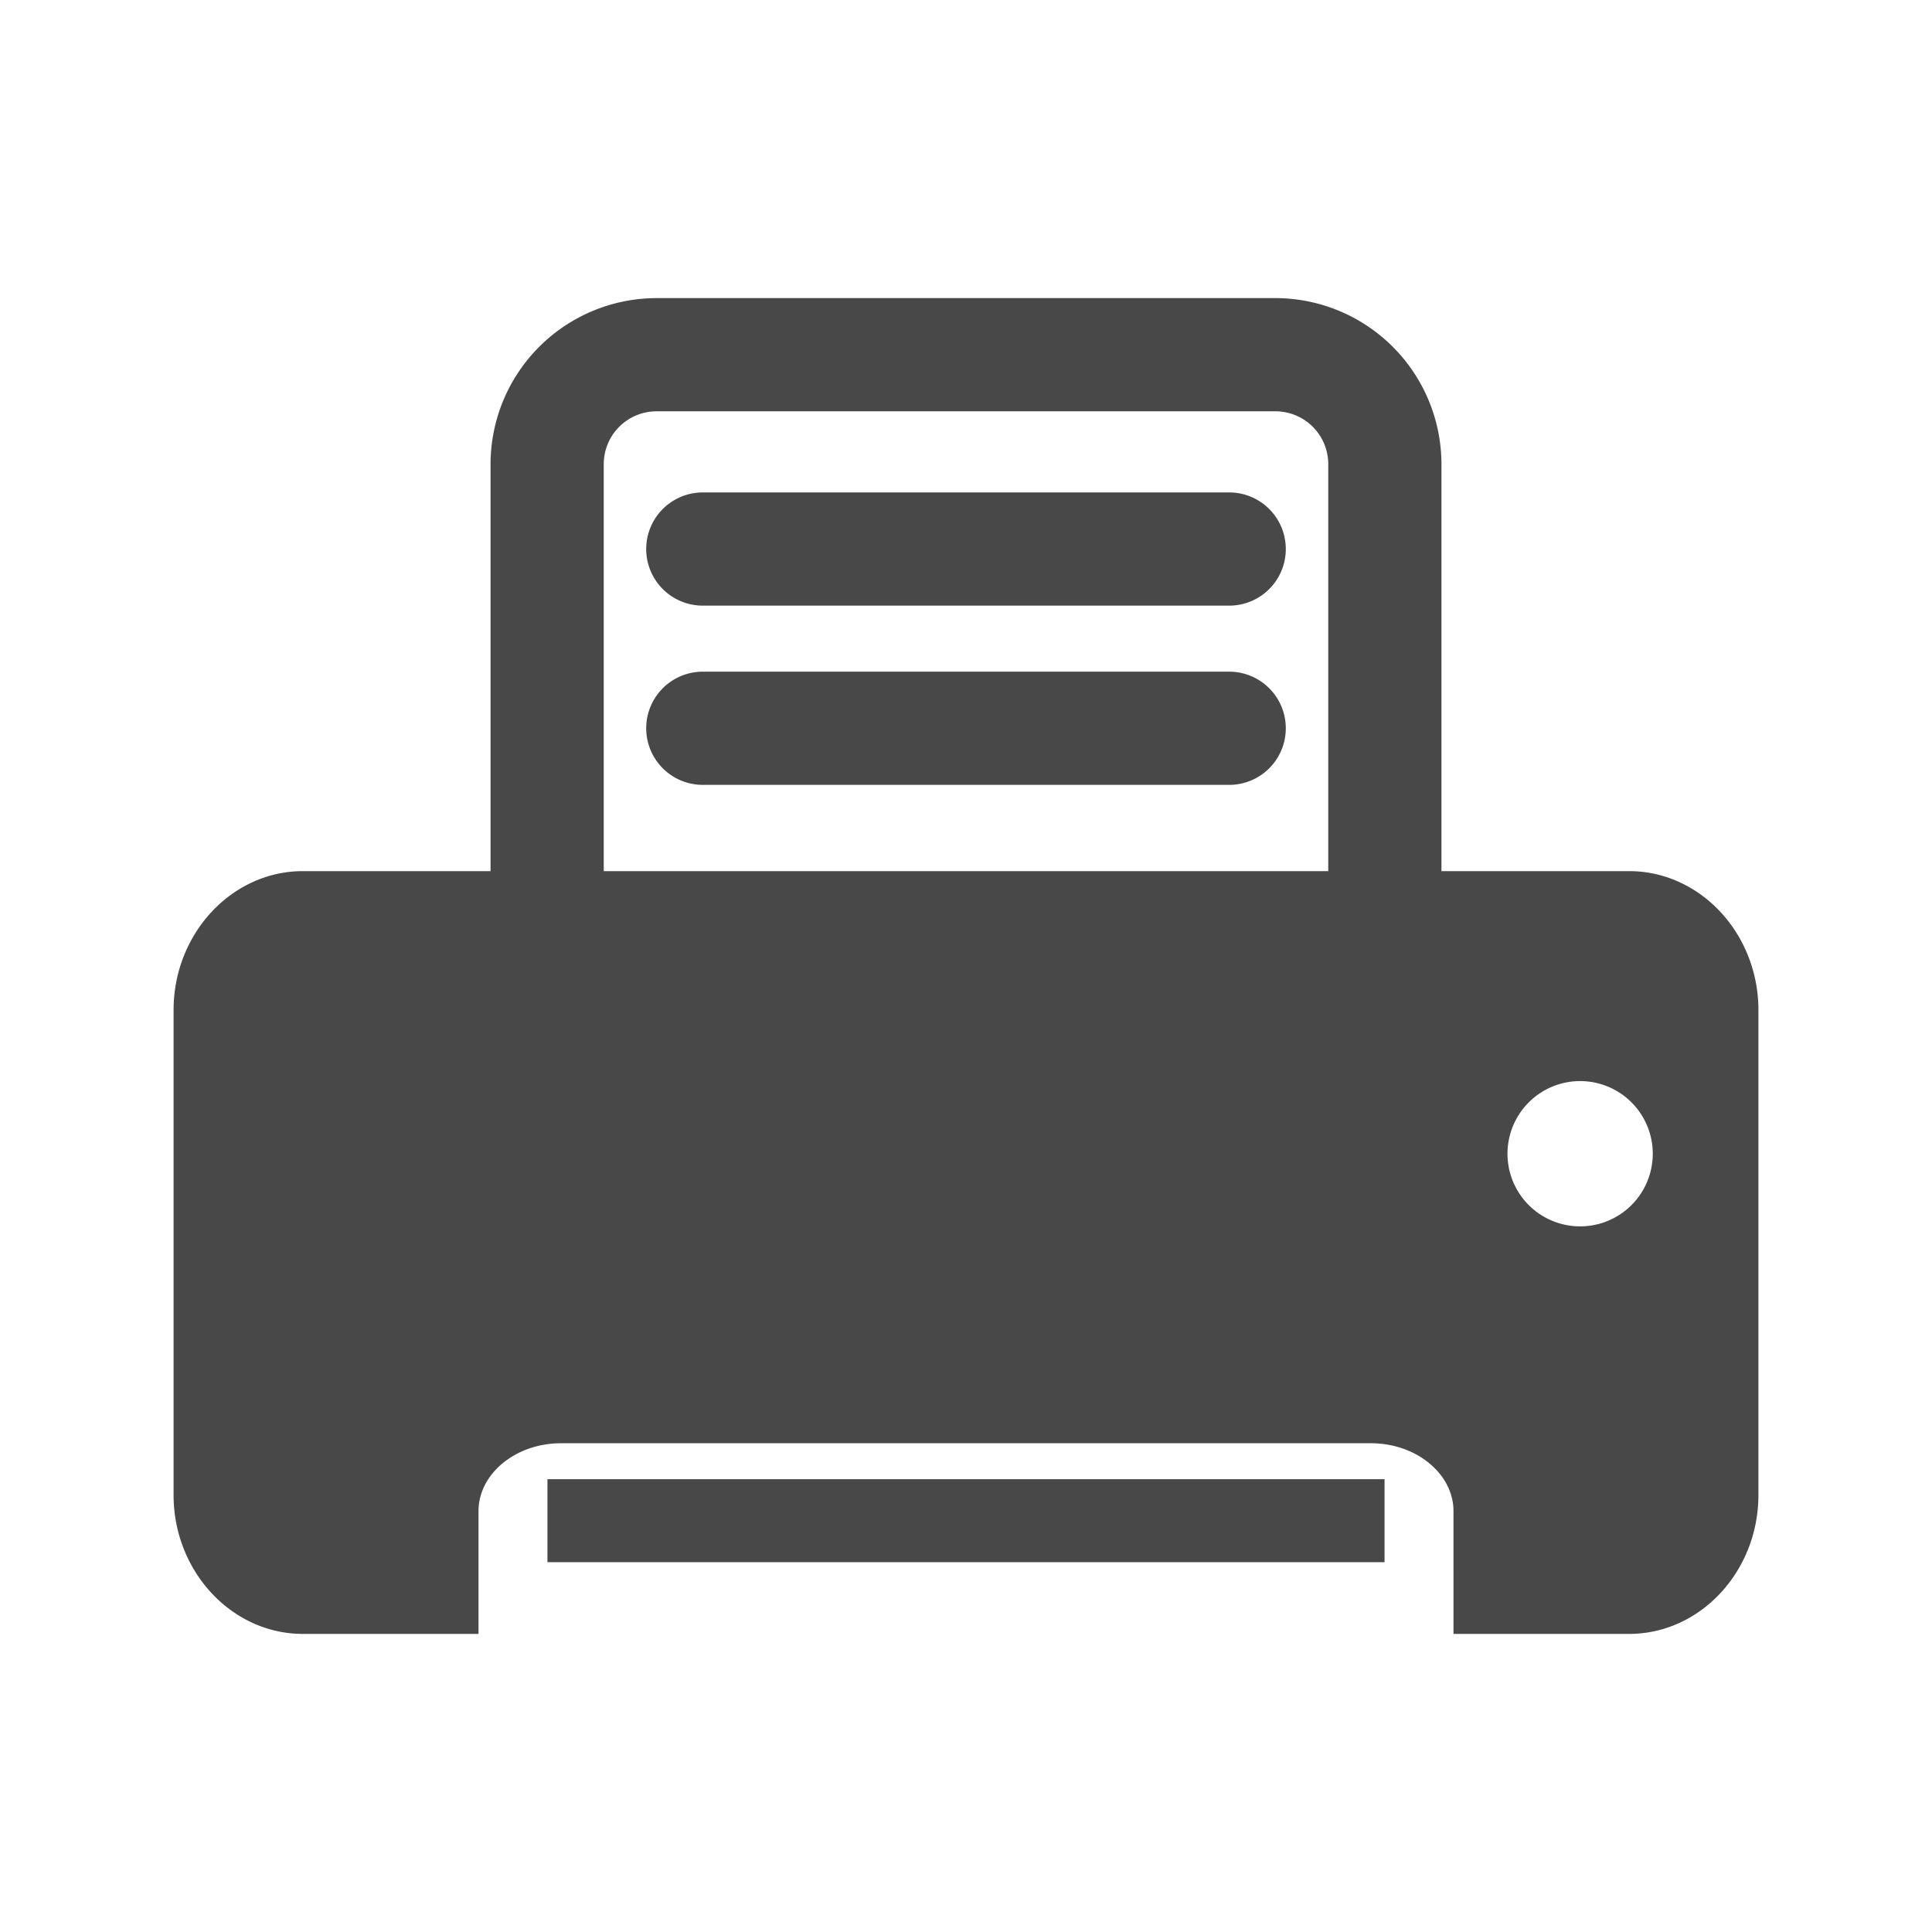
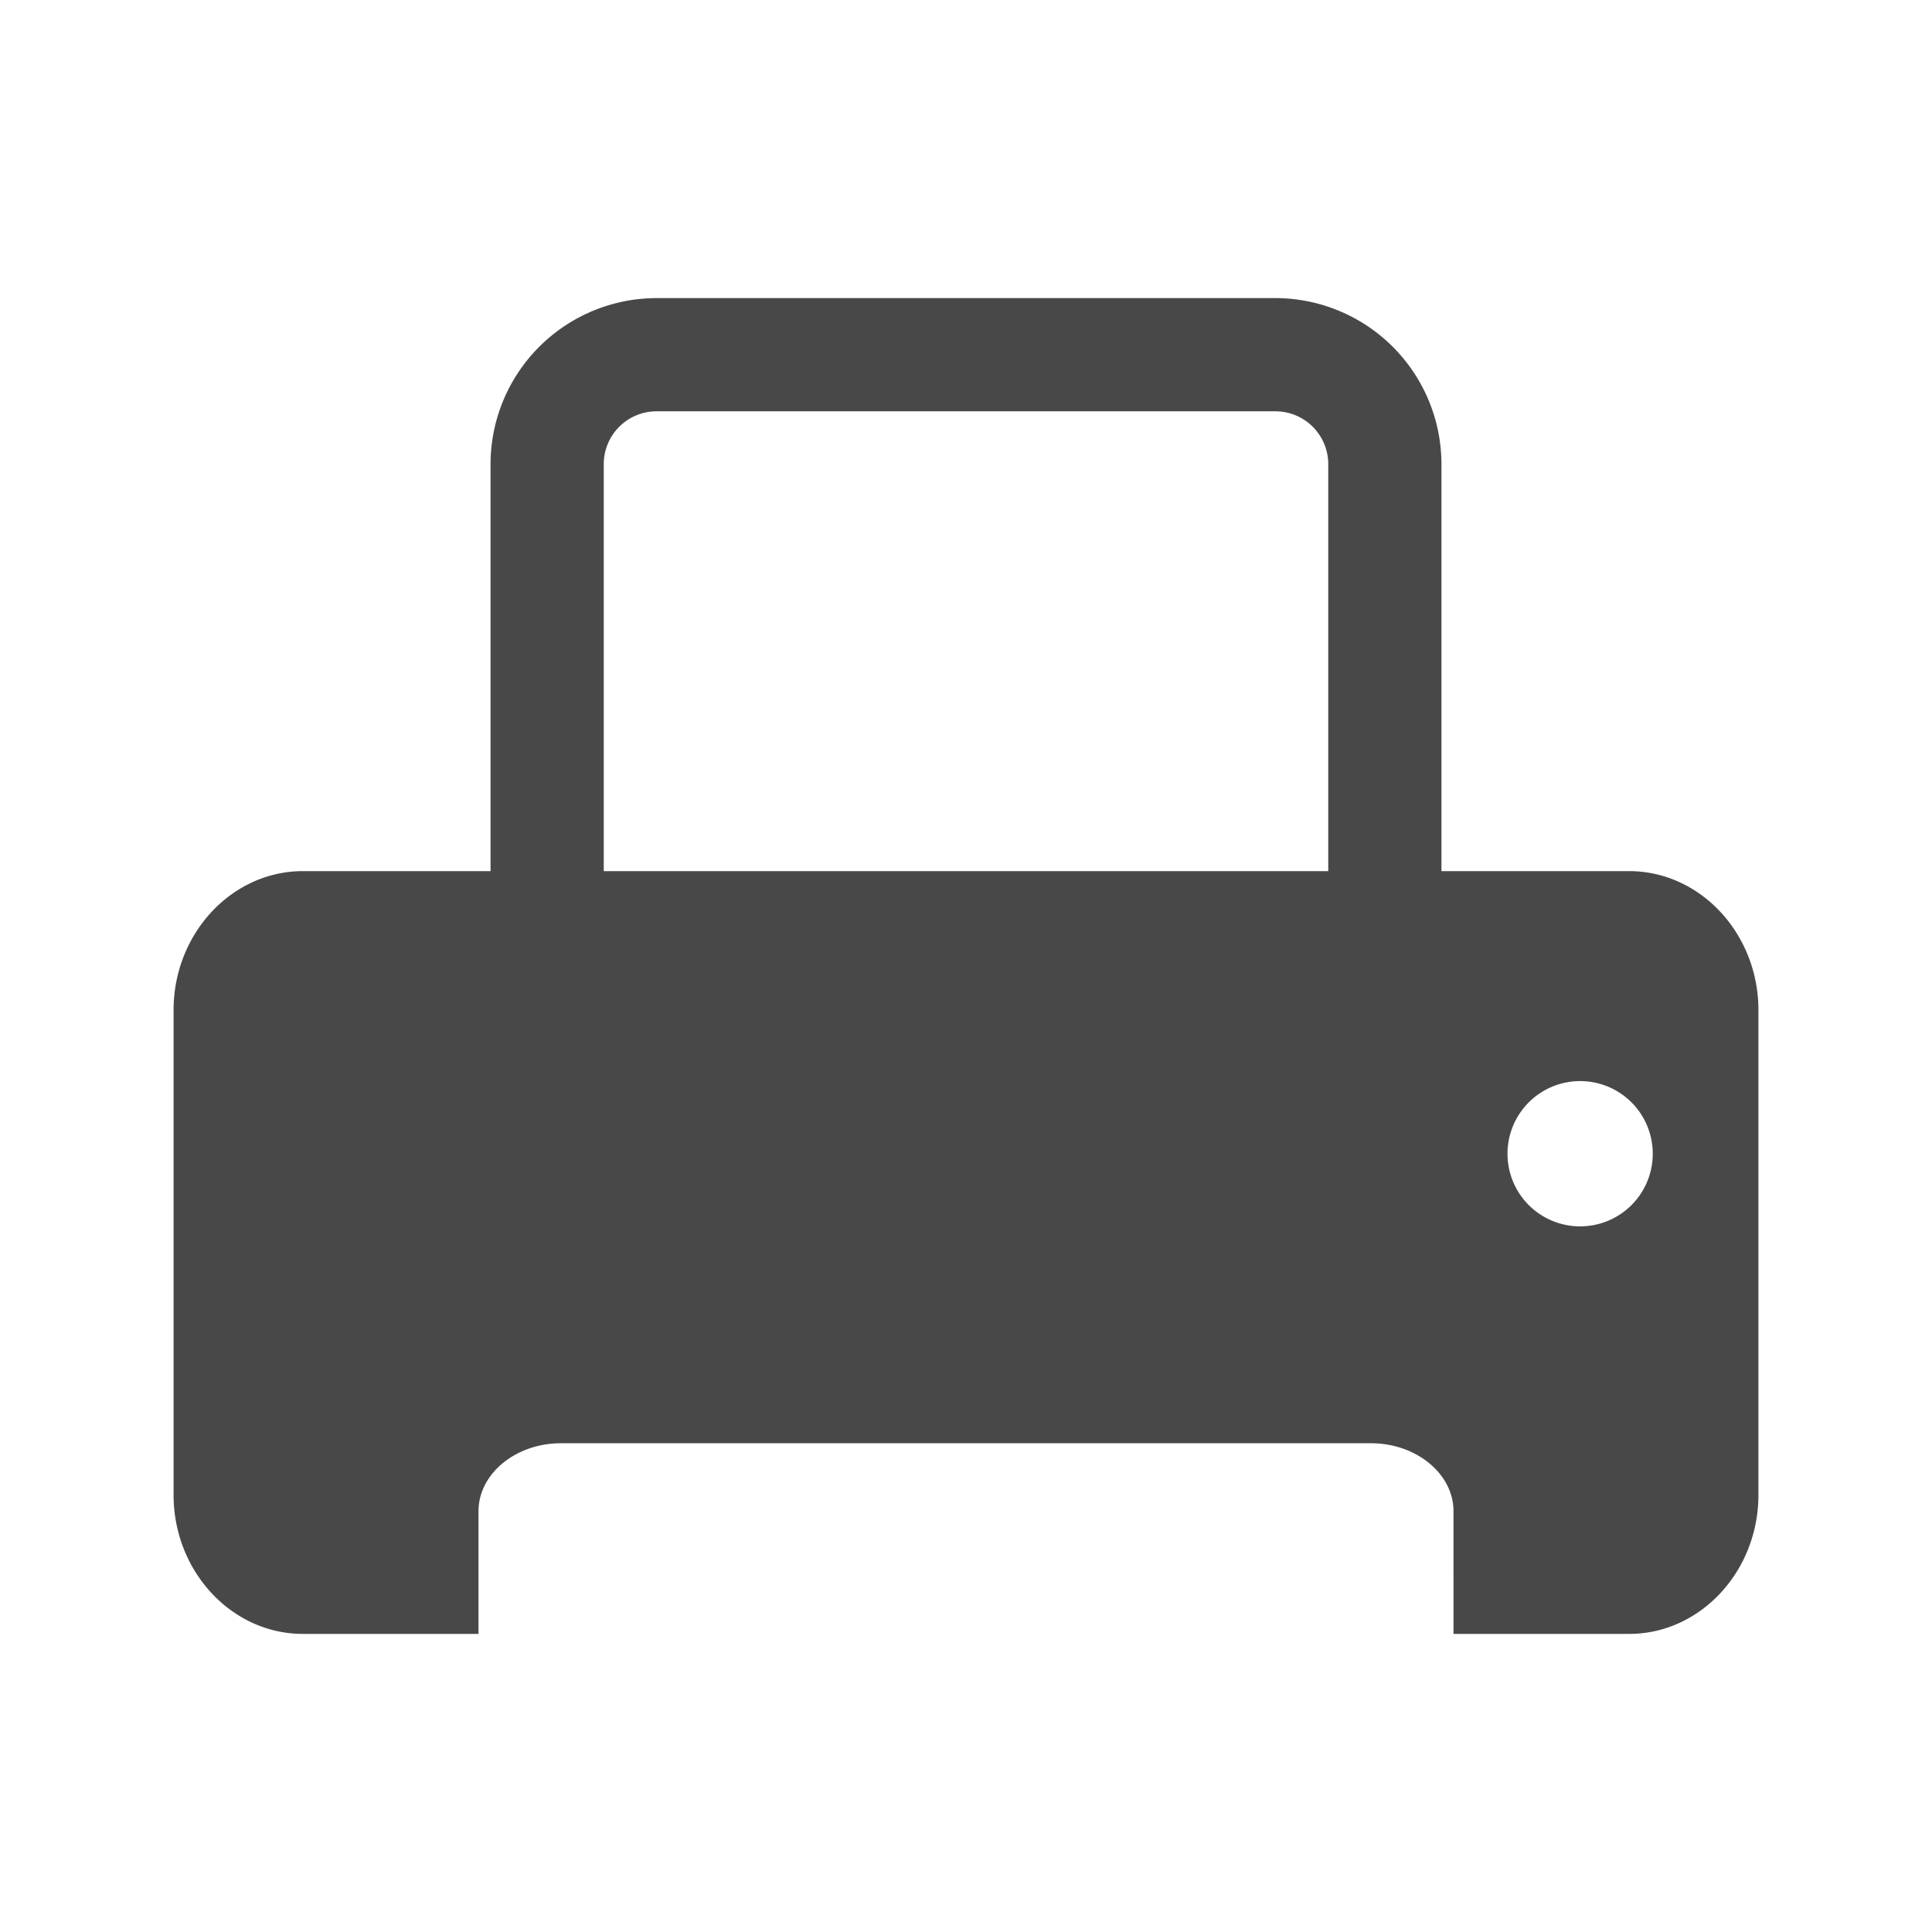
<svg xmlns="http://www.w3.org/2000/svg" viewBox="0 0 1024 1024" version="1.1" width="200" height="200">
-   <path fill="#494848" d="M290.16 784h443.68v44H290.16zM651.5 261h-279a30 30 0 0 0 0 60h279a30 30 0 0 0 0-60zM651.5 356h-279a30 30 0 0 0 0 60h279a30 30 0 0 0 0-60z">
-   </path>
  <path fill="#494848" d="M863.5 461.72H764V246a88.1 88.1 0 0 0-88-88H348a88.1 88.1 0 0 0-88 88v215.72h-99.5c-37.67 0-68.5 33.14-68.5 73.65v257c0 40.49 30.83 73.63 68.5 73.63h93.12v-65.05c0-19.81 19.67-36 43.72-36h429.32c24 0 43.72 16.21 43.72 36V866h93.12c37.67 0 68.5-33.14 68.5-73.65v-257c0-40.49-30.83-73.63-68.5-73.63zM320 246a28 28 0 0 1 28-28h328a28 28 0 0 1 28 28v215.72H320z m517.5 404a38.5 38.5 0 1 1 38.5-38.5 38.5 38.5 0 0 1-38.5 38.5z">
  </path>
</svg>